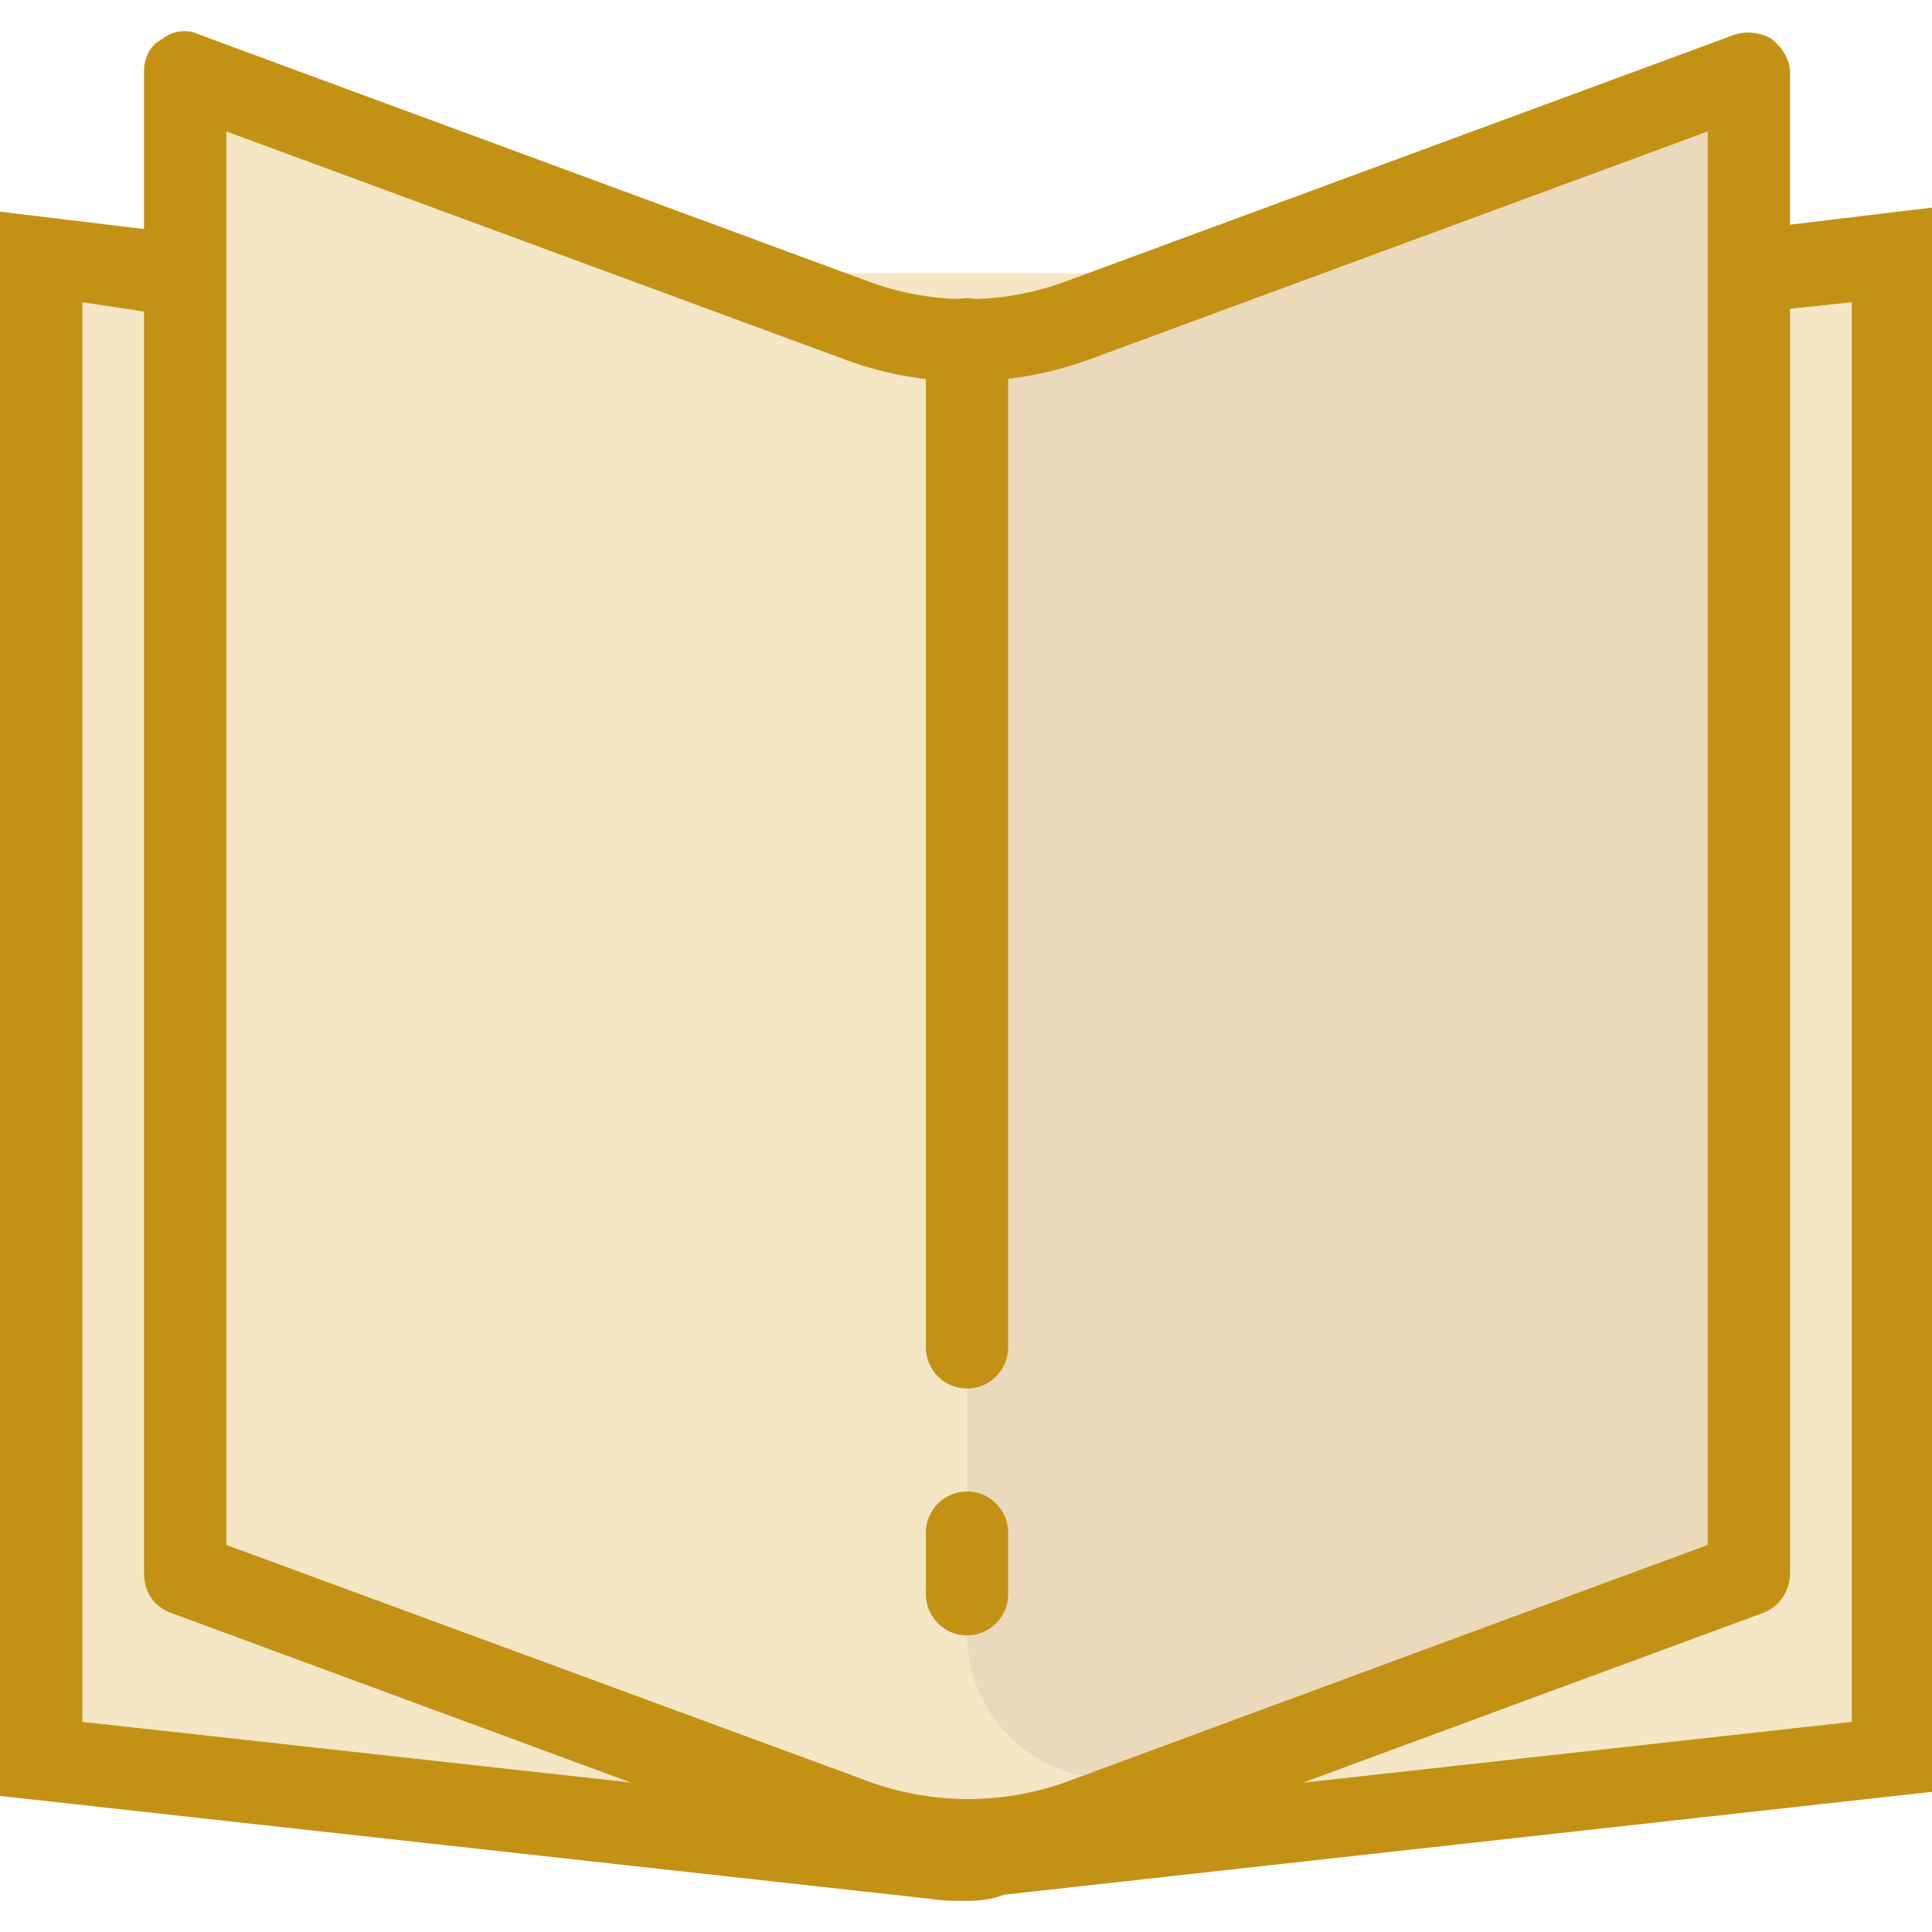
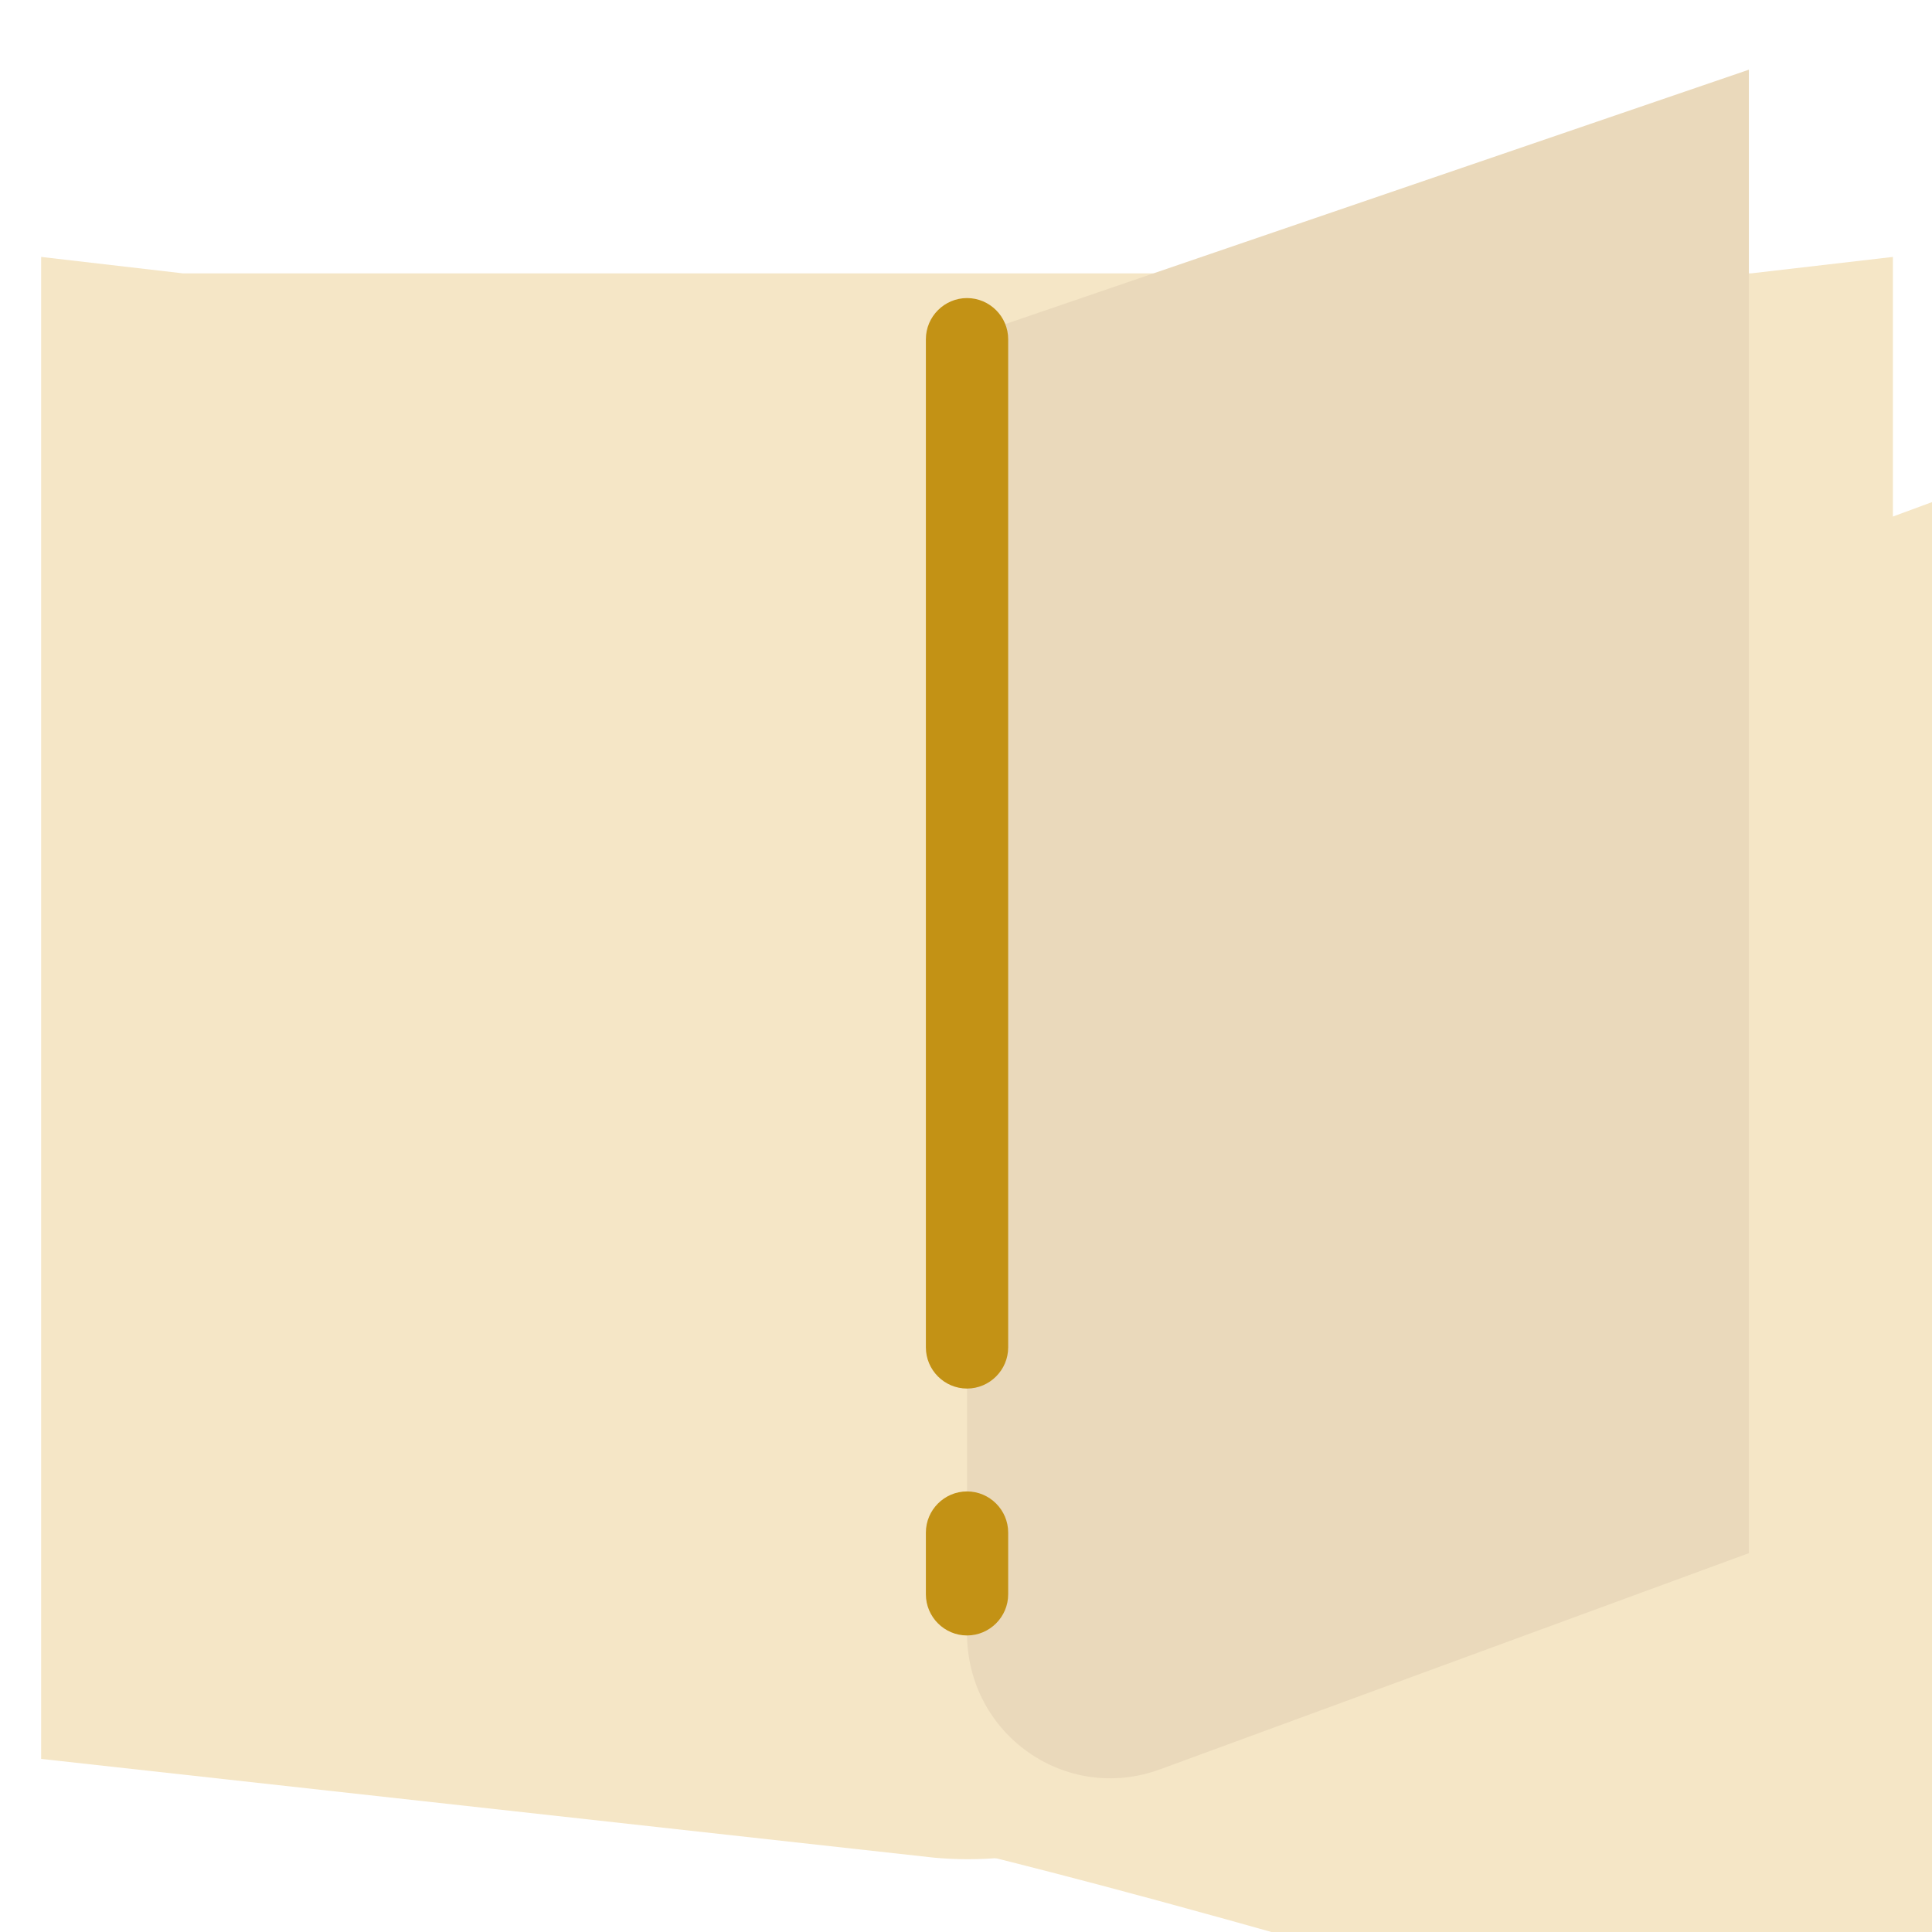
<svg xmlns="http://www.w3.org/2000/svg" height="800px" width="800px" version="1.1" id="Layer_1" viewBox="0 0 375.6 375.6" xml:space="preserve">
  <path style="fill:#F5E6C6;" d="M340.4,53.149l27.6-3.2v292l-173.2,19.2c-4.4,0.4-8.8,0.4-13.2,0L8,341.949v-292l27.6,3.2" />
-   <path style="fill:#C39215;" d="M188,369.549c-2.4,0-4.8,0-7.2-0.4l-180.8-20v-308l36.4,4.4l-2,16l-18.4-2.8v276l166.4,18.4  c3.6,0.4,7.6,0.4,11.6,0l166-18.4v-276l-18.8,2l-2-16l36.4-4.4v308l-180.4,20C193.2,369.149,190.8,369.549,188,369.549z" />
-   <path style="fill:#F5E6C6;" d="M167.2,354.349L36,305.949v-292l131.2,48.4c13.2,4.8,28,4.8,41.6,0l131.2-48.4v292l-131.2,48.4  C195.2,359.149,180.8,359.149,167.2,354.349z" />
+   <path style="fill:#F5E6C6;" d="M167.2,354.349v-292l131.2,48.4c13.2,4.8,28,4.8,41.6,0l131.2-48.4v292l-131.2,48.4  C195.2,359.149,180.8,359.149,167.2,354.349z" />
  <path style="fill:#EAD9BB;" d="M340,301.949l-114.4,42c-18.4,6.8-37.6-6.8-37.6-26.4v-252l152-52V301.949z" />
  <g>
-     <path style="fill:#C39215;" d="M188,365.949c-8,0-15.6-1.2-23.6-4l0,0l-131.2-48.4c-3.2-1.2-5.2-4-5.2-7.6v-292   c0-2.8,1.2-5.2,3.6-6.4c2-1.6,4.8-2,7.2-0.8l131.2,48.4c11.6,4,24.4,4,36,0l131.2-48.4c2.4-0.8,5.2-0.4,7.2,0.8   c2,1.6,3.6,4,3.6,6.4v292c0,3.2-2,6.4-5.2,7.6l-131.2,48.4C204,364.749,196,365.949,188,365.949z M170,346.749c12,4,24.4,4,36.4,0   l125.6-46.4v-274.8l-120.4,44.4c-15.6,5.6-32,5.6-47.2,0L44,25.549v274.8L170,346.749z" />
    <path style="fill:#C39215;" d="M188,269.949c-4.4,0-8-3.6-8-8v-196c0-4.4,3.6-8,8-8s8,3.6,8,8v196   C196,266.349,192.4,269.949,188,269.949z" />
    <path style="fill:#C39215;" d="M188,317.949c-4.4,0-8-3.6-8-8v-12c0-4.4,3.6-8,8-8s8,3.6,8,8v12   C196,314.349,192.4,317.949,188,317.949z" />
  </g>
</svg>